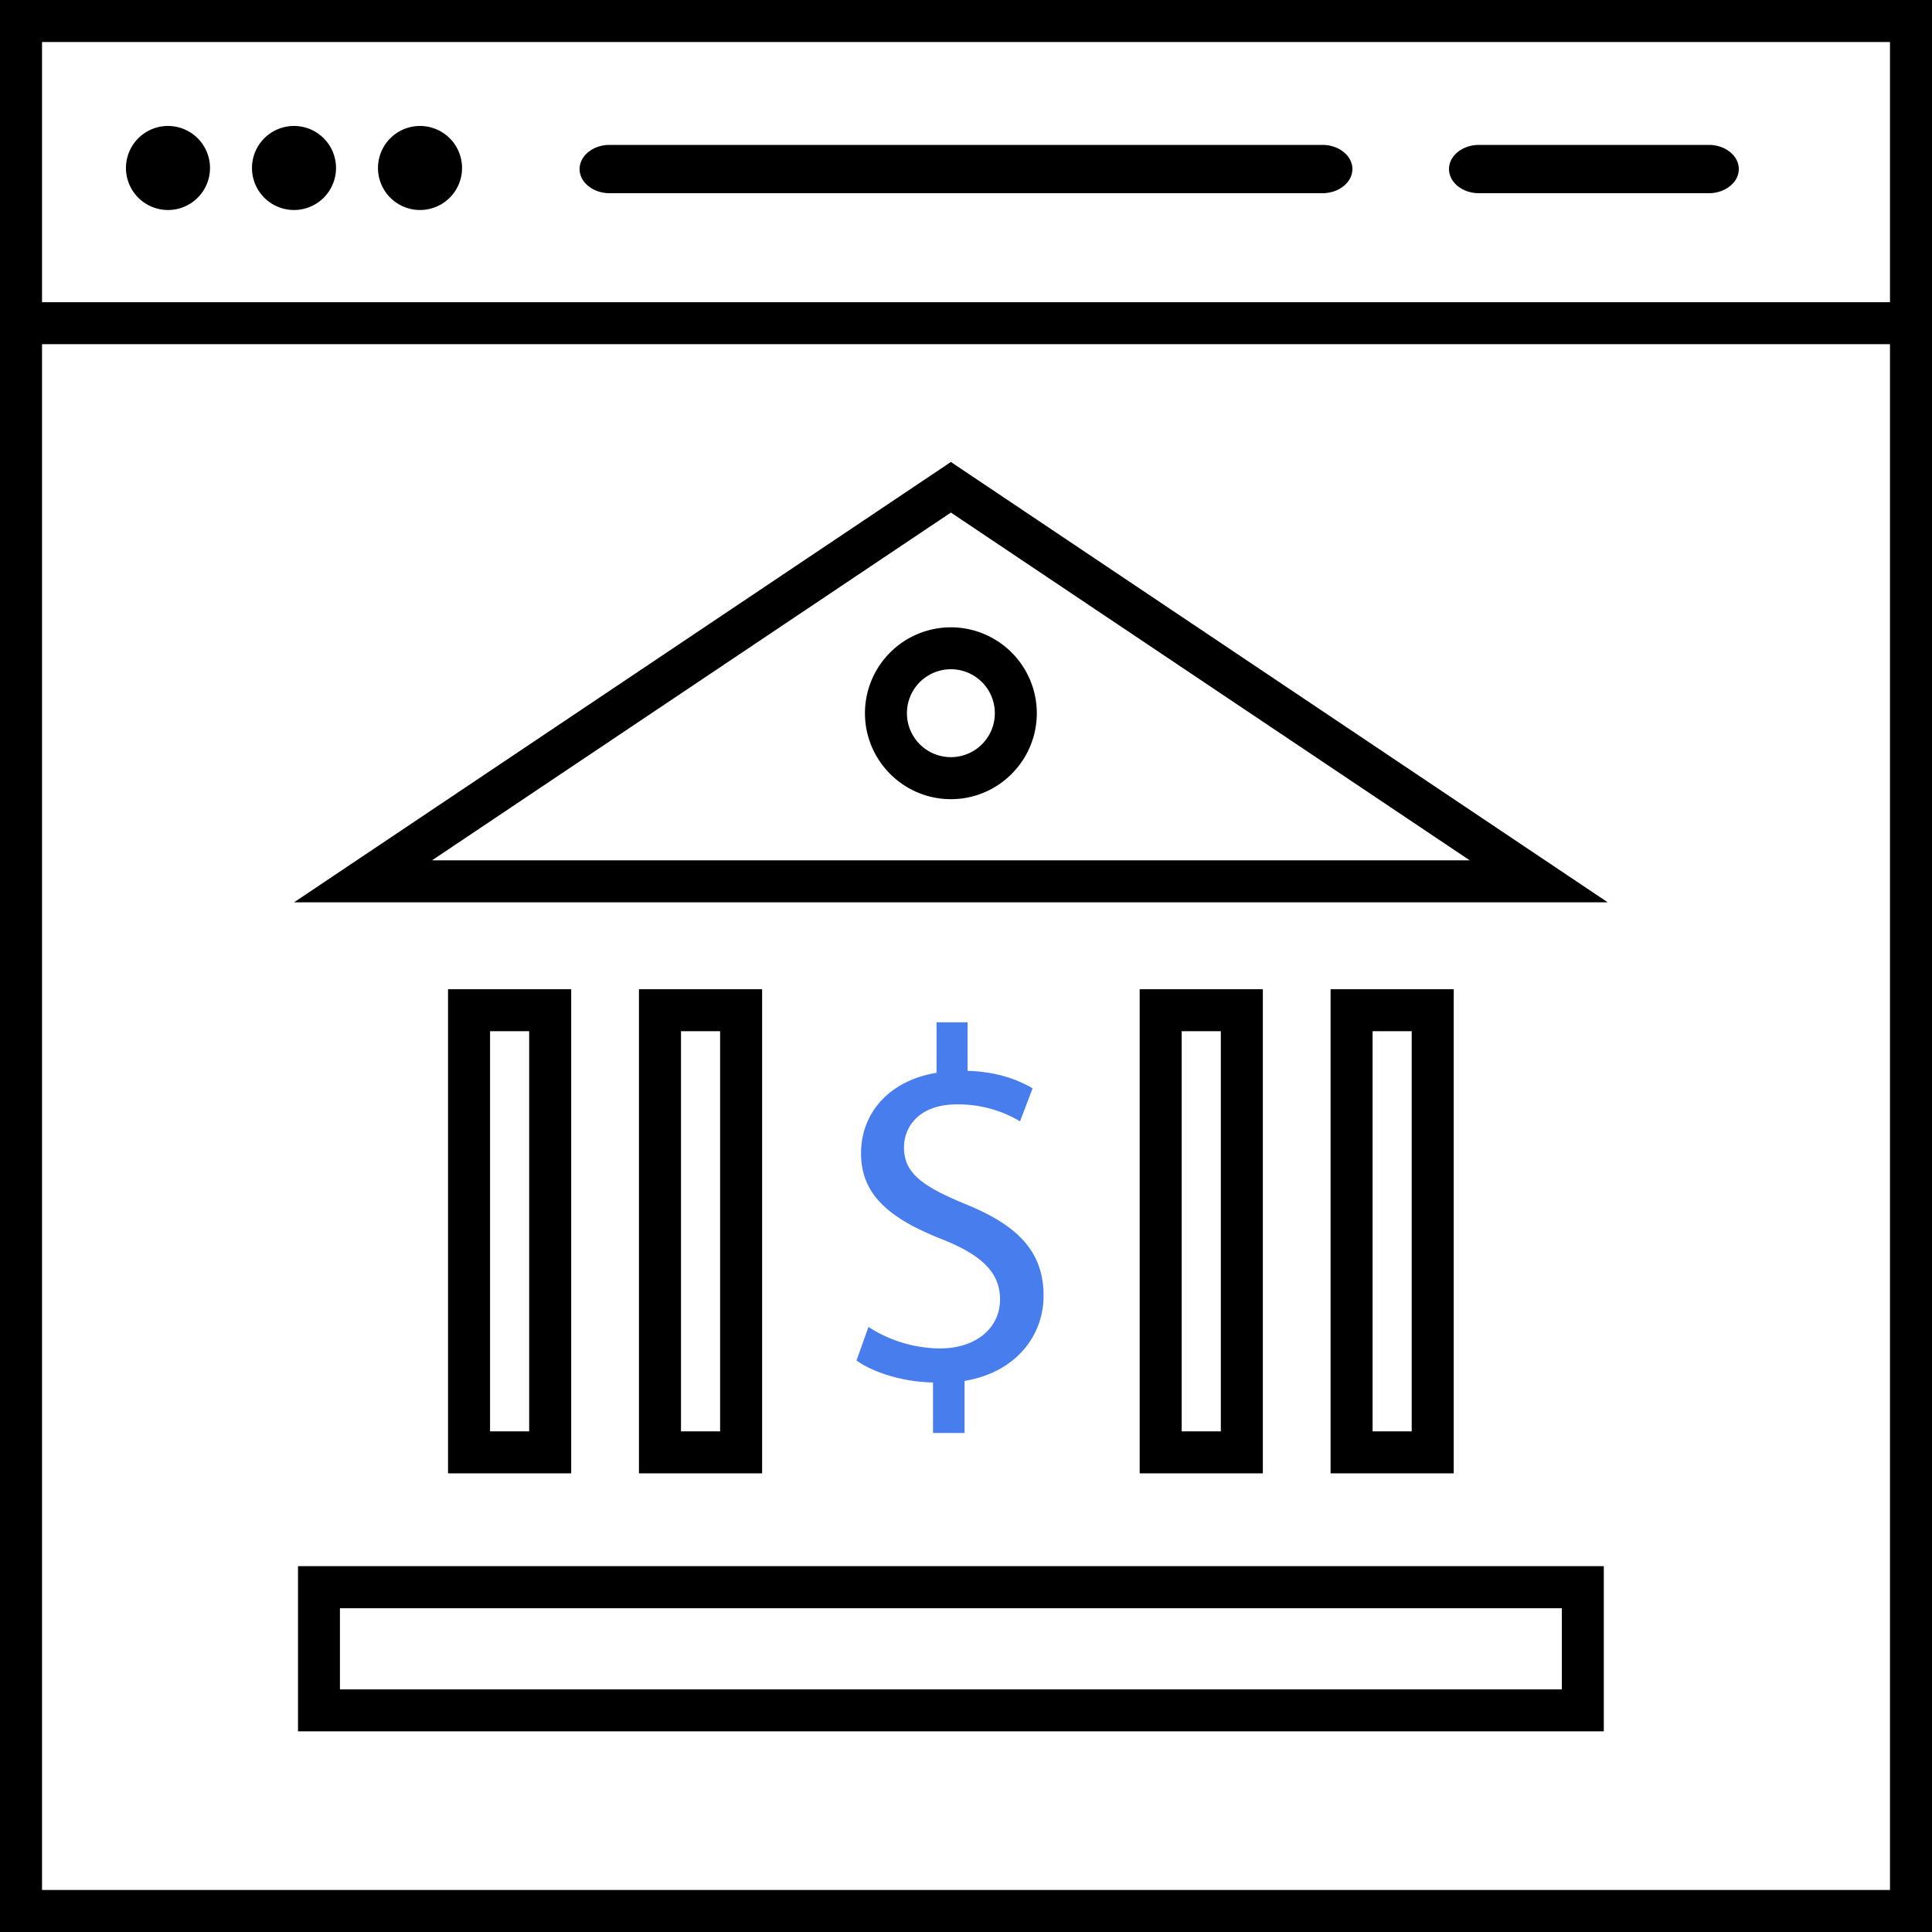
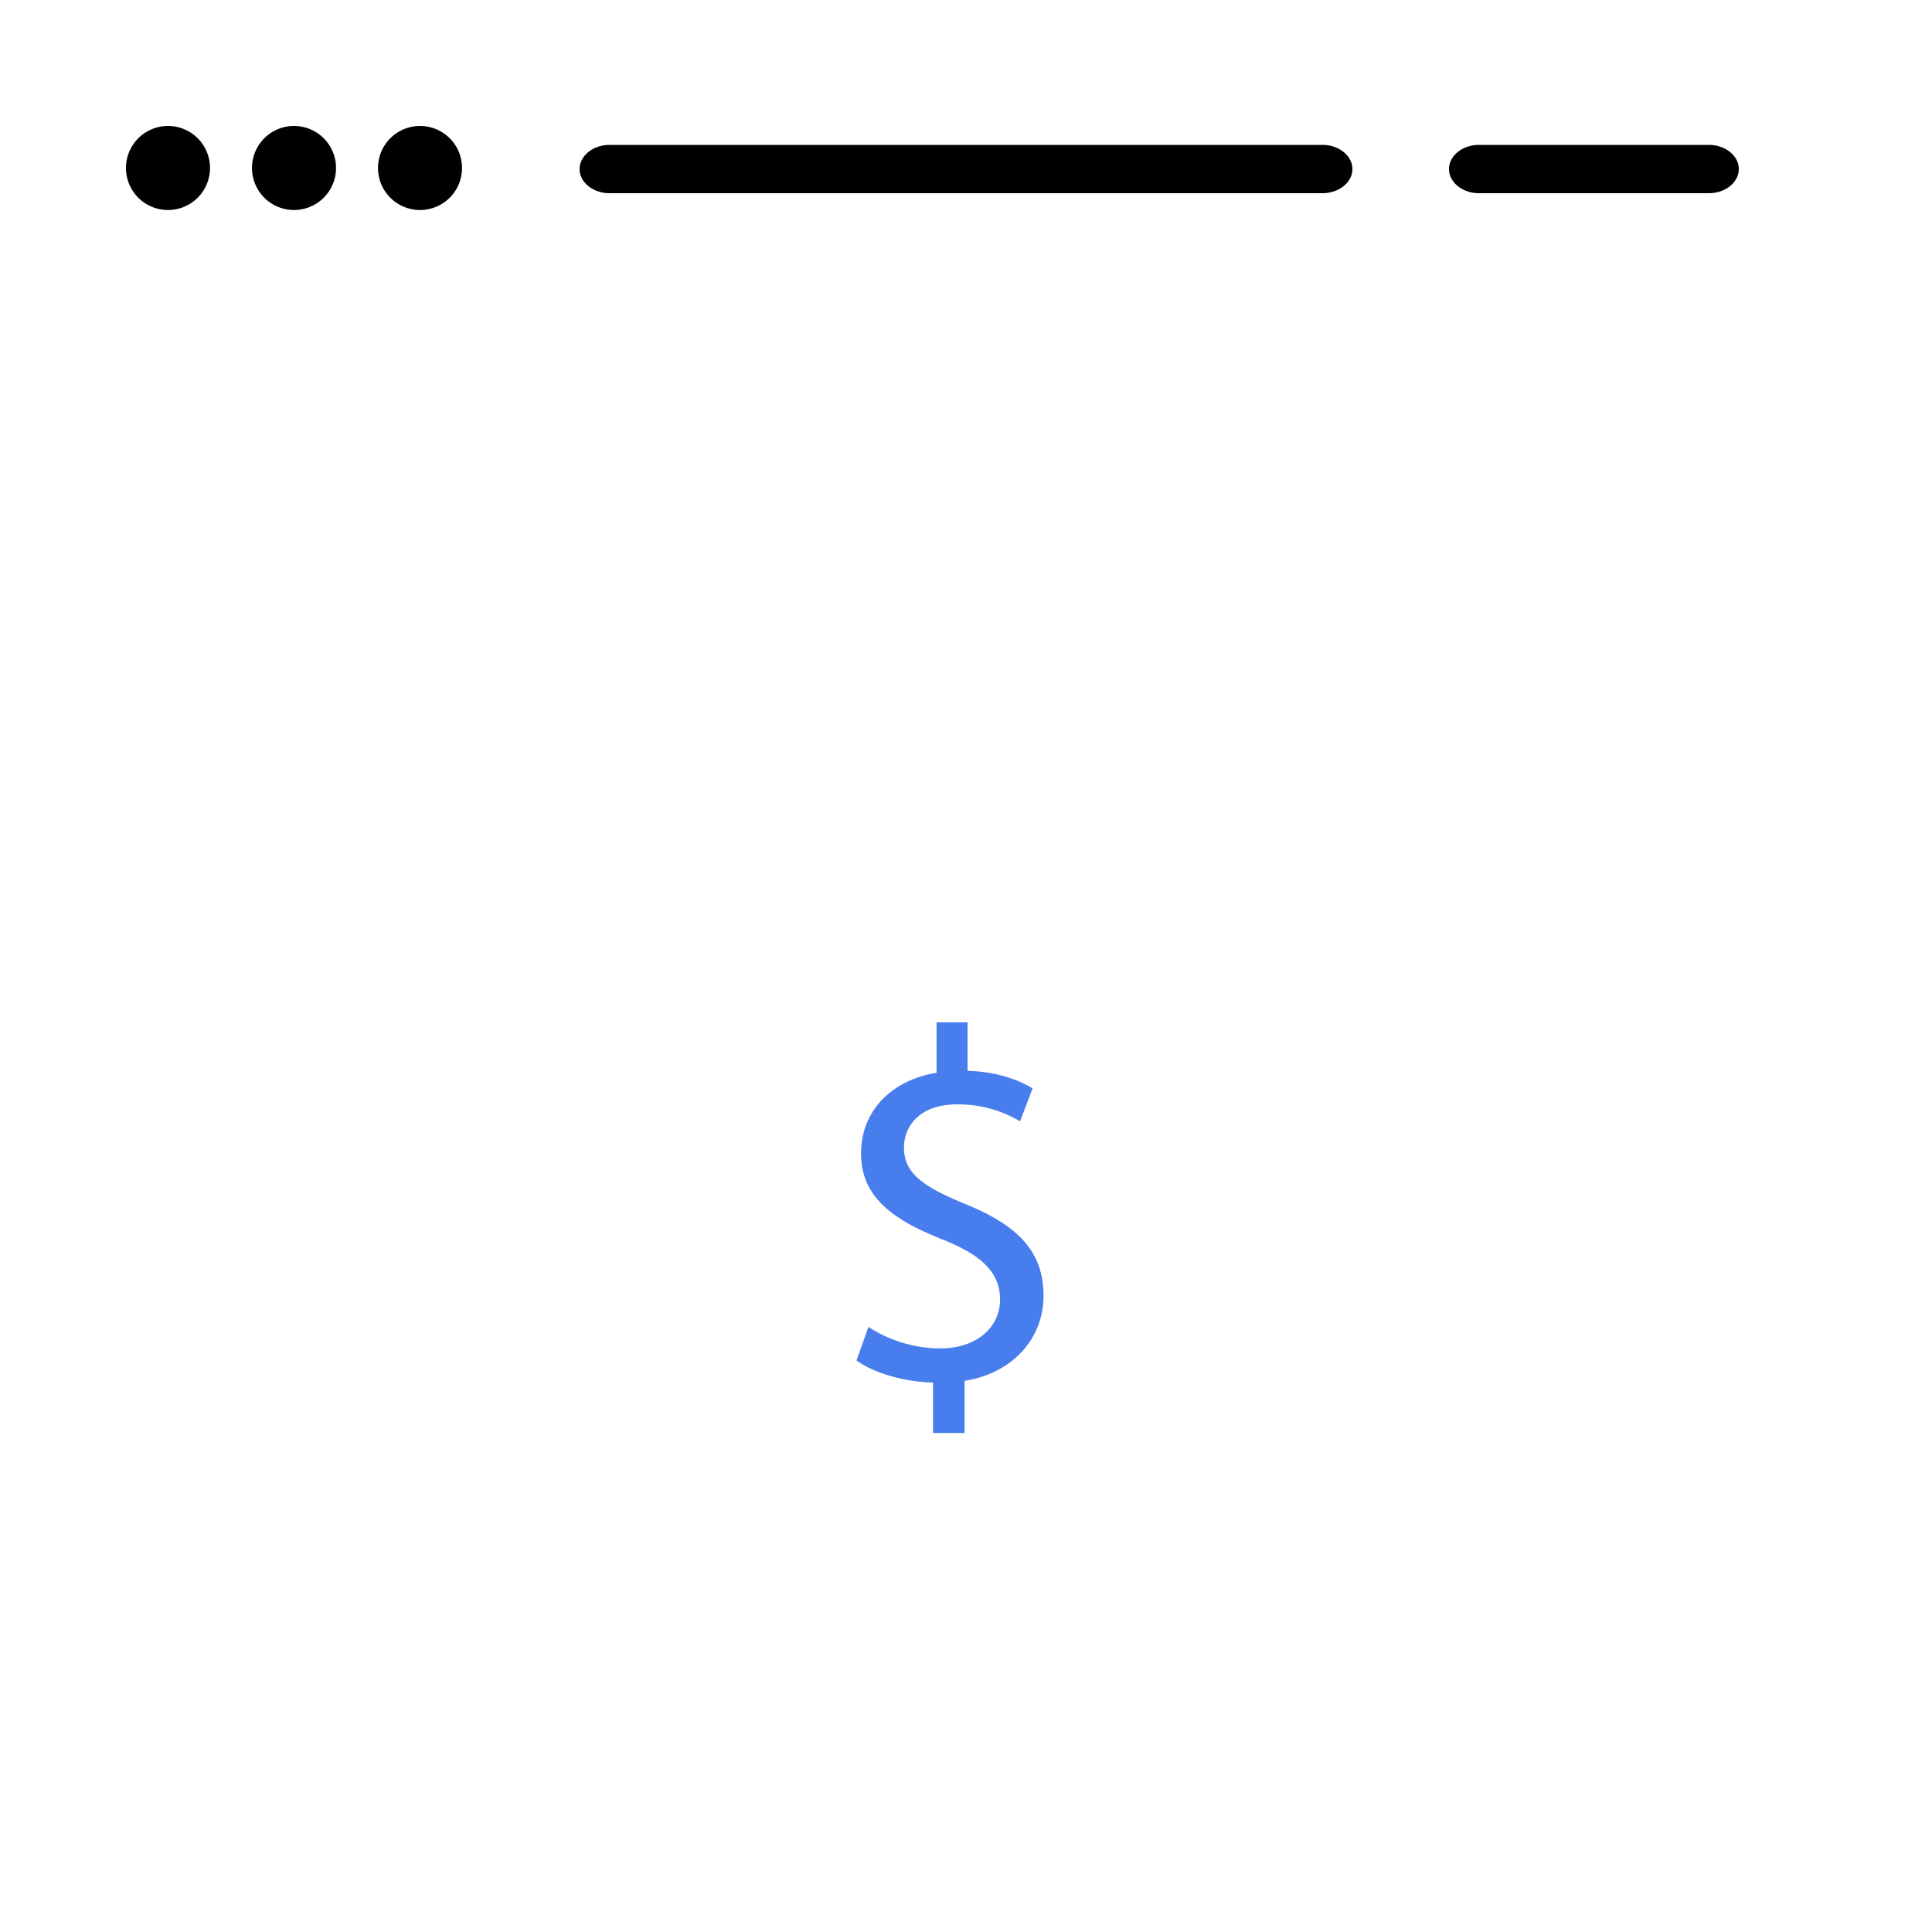
<svg xmlns="http://www.w3.org/2000/svg" width="40" height="40" fill="none">
-   <path d="M17.908 14.766c0 .98.798 1.78 1.78 1.78.98 0 1.778-.8 1.778-1.78a1.78 1.78 0 00-1.779-1.778 1.78 1.78 0 00-1.779 1.778zm2.689 0a.91.91 0 01-1.82 0 .91.91 0 011.82 0z" fill="#000" />
-   <path d="M6.087 18.682h27.2l-13.6-9.117-13.6 9.117zm2.858-.87l10.742-7.2 10.742 7.2H8.945zM6.169 35.845h27.036v-3.419H6.17v3.42zm.87-2.548h25.297v1.68H7.038v-1.68z" fill="#000" />
  <path d="M19.472 27.918a2.759 2.759 0 01-1.491-.445l-.248.694c.362.26.983.445 1.584.456v1.045h.653V28.59c1.067-.176 1.636-.942 1.636-1.76 0-.922-.538-1.46-1.605-1.895-.901-.372-1.285-.642-1.285-1.18 0-.414.3-.89 1.099-.89a2.5 2.5 0 011.304.351l.26-.683c-.3-.177-.725-.342-1.347-.363v-1.004h-.642v1.045c-.953.156-1.563.808-1.563 1.668 0 .9.652 1.377 1.708 1.791.767.31 1.17.663 1.17 1.233 0 .59-.498 1.014-1.233 1.014z" fill="#477DED" />
-   <path d="M9.276 20.48v10.024h2.55V20.481h-2.55zm1.68 9.155h-.81V21.35h.81v8.285zm2.273-9.155v10.024h2.55V20.481h-2.55zm1.68 9.155h-.81V21.35h.81v8.285zm8.687-9.155v10.024h2.55V20.481h-2.55zm1.68 9.155h-.81V21.35h.81v8.285zm2.272-9.155v10.024h2.55V20.481h-2.55zm1.68 9.155h-.81V21.35h.81v8.285z" fill="#000" />
-   <path d="M40 0H0v40h40V0zm-.87.87v5.387H.87V.87h38.26zM.87 39.13V7.126h38.26V39.13H.87z" fill="#000" />
  <path d="M8.696 4.348a.87.87 0 100-1.74.87.87 0 000 1.74zm-2.609 0a.87.87 0 100-1.74.87.87 0 000 1.74zm-2.609 0a.87.87 0 100-1.74.87.87 0 000 1.74zM12.62 4h14.76c.341 0 .62-.225.62-.5s-.279-.5-.62-.5H12.62c-.341 0-.62.225-.62.5s.278.5.62.5zm18 0h4.76c.341 0 .62-.225.62-.5s-.279-.5-.62-.5h-4.76c-.341 0-.62.225-.62.5s.278.5.62.5z" fill="#000" />
</svg>